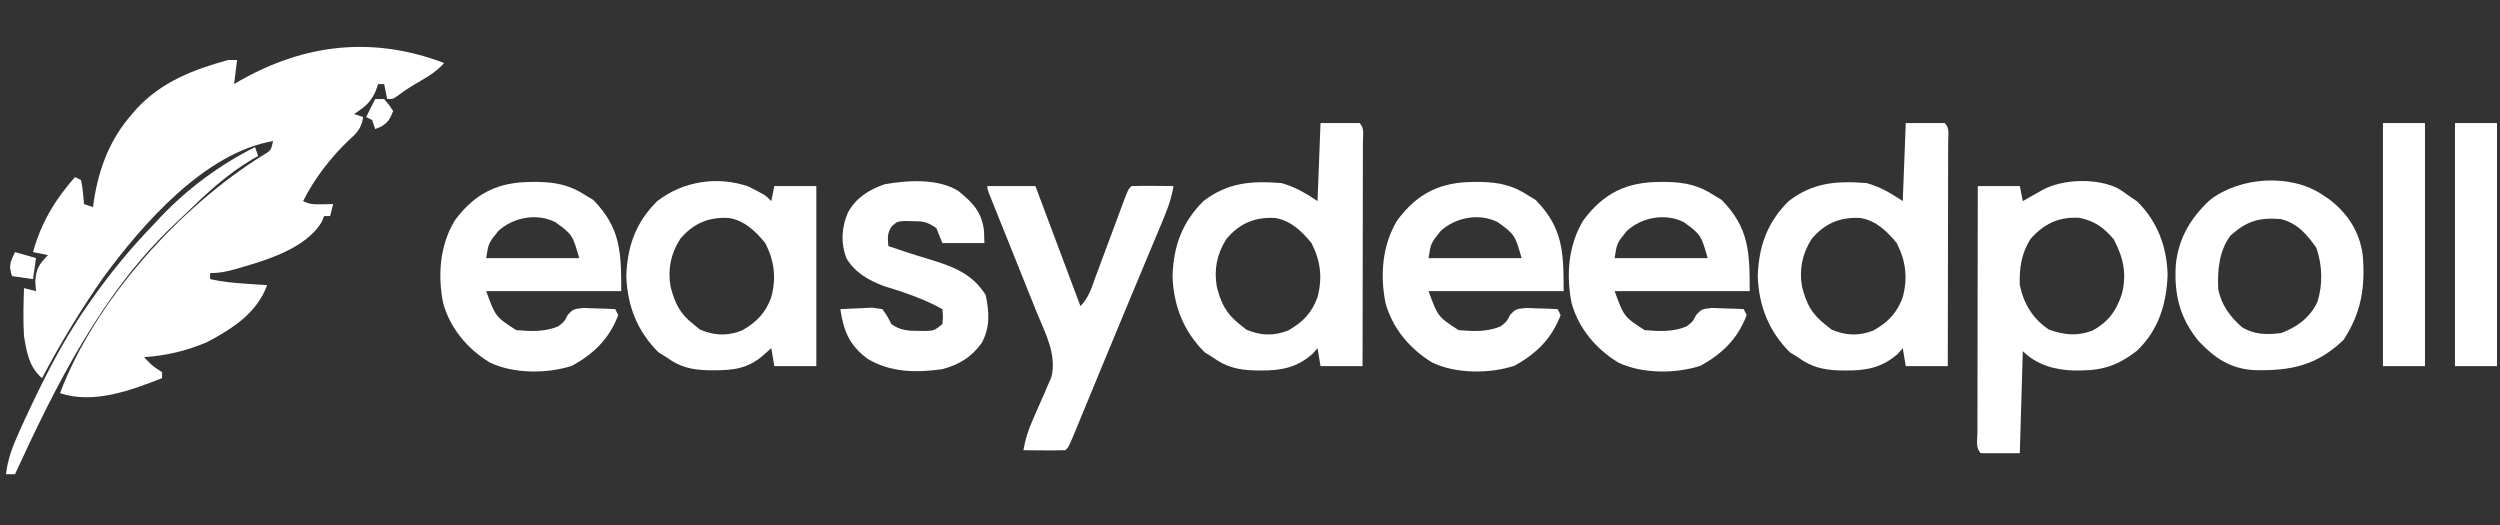
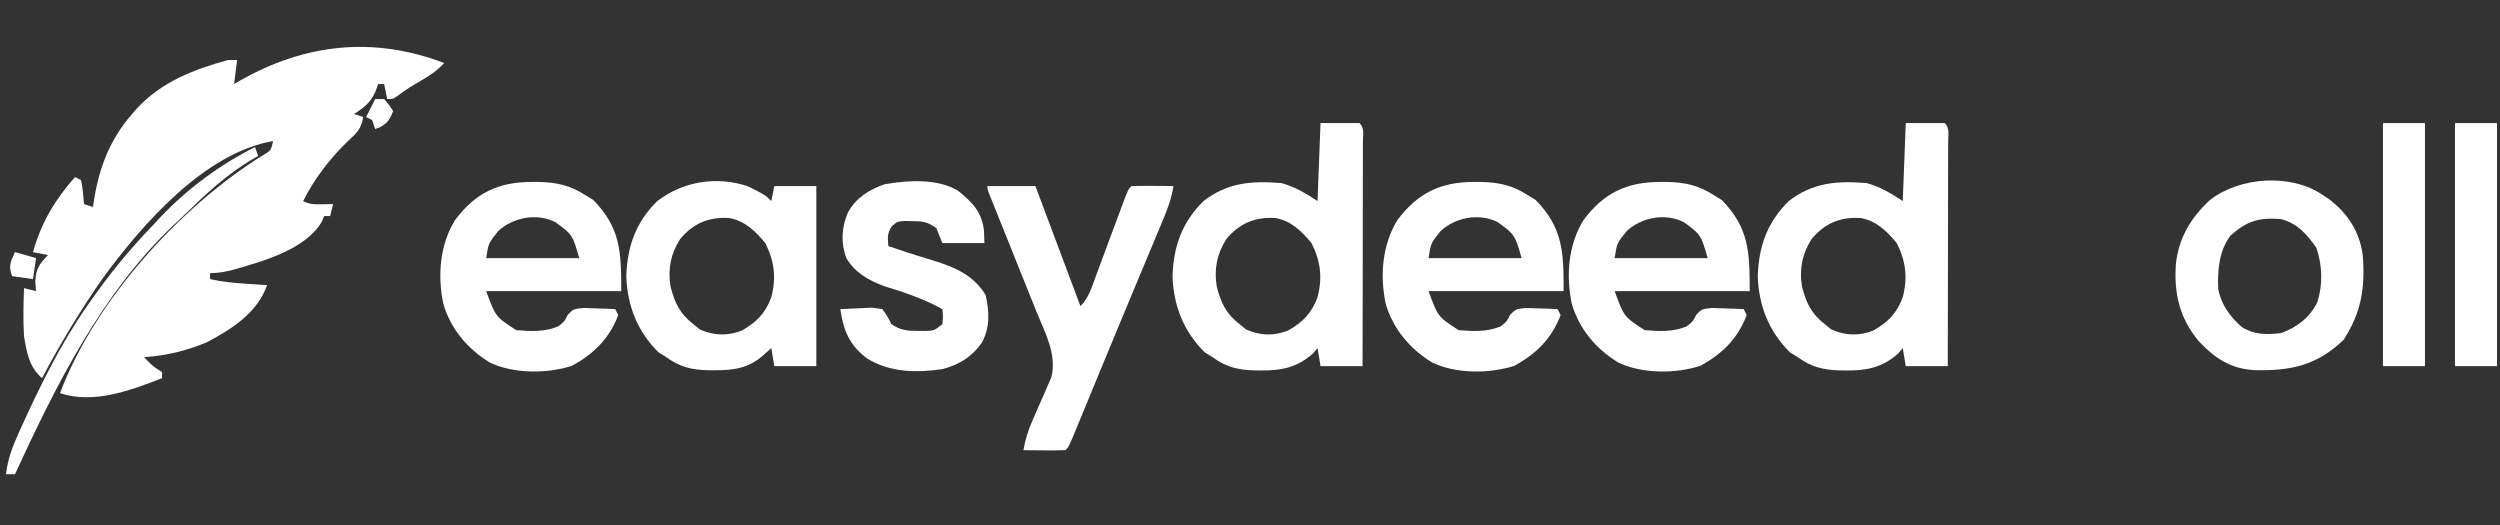
<svg xmlns="http://www.w3.org/2000/svg" version="1.1" width="833" height="175">
  <rect width="100%" height="100%" fill="#333333" stroke="none" />
  <path d="M0 0 C-2.367 2.608 -4.895 4.243 -7.938 6 C-10.473 7.469 -12.869 8.899 -15.191 10.688 C-17 12 -17 12 -19 12 C-19.495 9.525 -19.495 9.525 -20 7 C-20.66 7 -21.32 7 -22 7 C-22.268 7.763 -22.536 8.526 -22.812 9.312 C-24.531 13.203 -26.483 14.655 -30 17 C-28.515 17.495 -28.515 17.495 -27 18 C-27.549 21.854 -29.162 23.37 -32 25.938 C-37.941 31.65 -43.296 38.593 -47 46 C-44.713 47.144 -43.407 47.103 -40.875 47.062 C-38.957 47.032 -38.957 47.032 -37 47 C-37.33 48.32 -37.66 49.64 -38 51 C-38.66 51 -39.32 51 -40 51 C-40.24 51.589 -40.48 52.178 -40.727 52.785 C-46.076 62.09 -60.396 66.071 -70.062 68.812 C-72.899 69.566 -75.052 70 -78 70 C-78 70.66 -78 71.32 -78 72 C-73.901 72.933 -69.88 73.288 -65.688 73.562 C-63.806 73.688 -63.806 73.688 -61.887 73.816 C-60.934 73.877 -59.981 73.938 -59 74 C-62.303 83.262 -70.586 88.532 -79 93 C-85.903 95.918 -92.537 97.502 -100 98 C-97.284 100.874 -97.284 100.874 -94 103 C-94 103.66 -94 104.32 -94 105 C-104.432 109.085 -116.809 113.73 -128 110 C-116.392 79.175 -87.995 47.787 -60.266 30.656 C-57.722 29.133 -57.722 29.133 -57 26 C-79.679 29.866 -100.532 53.648 -113.469 71.32 C-121.054 82.101 -127.837 93.352 -134 105 C-138.307 101.272 -139.099 96.453 -140 91 C-140.331 85.669 -140.181 80.334 -140 75 C-138.68 75.33 -137.36 75.66 -136 76 C-136.083 74.948 -136.165 73.896 -136.25 72.812 C-135.965 68.462 -134.976 67.068 -132 64 C-133.65 63.67 -135.3 63.34 -137 63 C-134.356 53.398 -129.622 45.401 -123 38 C-122.34 38.33 -121.68 38.66 -121 39 C-120.406 41.649 -120.258 44.292 -120 47 C-118.515 47.495 -118.515 47.495 -117 48 C-116.914 47.345 -116.827 46.69 -116.738 46.016 C-115.052 35.063 -111.372 25.371 -104 17 C-103.477 16.395 -102.953 15.791 -102.414 15.168 C-94.12 6.232 -83.507 2.152 -72 -1 C-71.01 -1 -70.02 -1 -69 -1 C-69.33 1.64 -69.66 4.28 -70 7 C-69.357 6.625 -68.714 6.25 -68.051 5.863 C-46.246 -6.486 -23.597 -8.977 0 0 Z " fill="#FFFFFF" transform="translate(148,21)" />
-   <path d="M0 0 C1.805 1.125 1.805 1.125 3.438 2.312 C4.489 3.034 5.541 3.756 6.625 4.5 C13.288 11.163 16.413 19.42 16.688 28.75 C16.388 38.465 13.679 47.337 6.441 54.207 C0.49 58.831 -4.661 60.722 -12.25 60.75 C-13.306 60.755 -13.306 60.755 -14.383 60.76 C-20.726 60.615 -26.931 58.944 -31.562 54.312 C-31.892 65.532 -32.222 76.752 -32.562 88.312 C-36.852 88.312 -41.142 88.312 -45.562 88.312 C-47.374 86.501 -46.682 84.014 -46.687 81.603 C-46.683 80.784 -46.68 79.965 -46.676 79.121 C-46.676 78.262 -46.676 77.404 -46.676 76.519 C-46.676 73.668 -46.668 70.816 -46.66 67.965 C-46.658 65.993 -46.657 64.022 -46.656 62.05 C-46.652 56.85 -46.642 51.65 -46.631 46.45 C-46.621 41.149 -46.616 35.847 -46.611 30.545 C-46.601 20.134 -46.584 9.723 -46.562 -0.688 C-41.943 -0.688 -37.322 -0.688 -32.562 -0.688 C-32.233 0.963 -31.902 2.612 -31.562 4.312 C-30.948 3.963 -30.333 3.614 -29.699 3.254 C-28.891 2.799 -28.083 2.344 -27.25 1.875 C-26.449 1.423 -25.649 0.97 -24.824 0.504 C-18.007 -3.087 -7.023 -3.389 0 0 Z M-28.914 16.852 C-32.004 21.542 -32.789 26.766 -32.562 32.312 C-31.226 38.599 -28.249 43.5 -22.875 47.125 C-17.844 48.929 -13.424 49.402 -8.348 47.469 C-3.058 44.553 -0.466 40.991 1.438 35.312 C3.159 28.428 1.953 23.232 -1.25 17.062 C-4.542 13.148 -7.743 10.855 -12.734 9.895 C-19.419 9.468 -24.501 11.826 -28.914 16.852 Z " fill="#FFFFFF" transform="translate(705.562,62.688)" />
  <path d="M0 0 C4.29 0 8.58 0 13 0 C14.72 1.72 14.12 3.909 14.124 6.201 C14.119 7.318 14.119 7.318 14.114 8.457 C14.114 9.238 14.114 10.018 14.114 10.822 C14.113 13.414 14.105 16.006 14.098 18.598 C14.096 20.39 14.094 22.182 14.093 23.974 C14.09 28.701 14.08 33.427 14.069 38.154 C14.058 42.973 14.054 47.792 14.049 52.611 C14.038 62.074 14.021 71.537 14 81 C9.38 81 4.76 81 0 81 C-0.33 79.02 -0.66 77.04 -1 75 C-1.516 75.598 -2.031 76.196 -2.562 76.812 C-7.728 81.448 -13.148 82.538 -19.938 82.438 C-20.64 82.431 -21.343 82.425 -22.068 82.419 C-27.622 82.251 -31.542 81.261 -36 78 C-36.866 77.464 -37.733 76.927 -38.625 76.375 C-45.65 69.35 -48.928 60.958 -49.312 51.188 C-49.036 41.186 -46.191 33.092 -39 26 C-30.842 19.743 -23.026 19.231 -13 20 C-8.463 21.297 -4.903 23.398 -1 26 C-0.67 17.42 -0.34 8.84 0 0 Z M-31.352 38.609 C-34.522 43.581 -35.559 48.765 -34.559 54.555 C-33.151 59.975 -31.515 63.452 -27 67 C-26.258 67.598 -25.515 68.196 -24.75 68.812 C-20.049 70.843 -15.58 71.022 -10.781 69.121 C-5.958 66.394 -2.857 63.253 -1 58 C0.706 51.533 0.019 45.968 -3 40 C-6.27 36.041 -9.829 32.554 -15.035 31.645 C-21.789 31.216 -26.969 33.39 -31.352 38.609 Z " fill="#FFFFFF" transform="translate(635,41)" />
  <path d="M0 0 C4.29 0 8.58 0 13 0 C14.72 1.72 14.12 3.909 14.124 6.201 C14.119 7.318 14.119 7.318 14.114 8.457 C14.114 9.238 14.114 10.018 14.114 10.822 C14.113 13.414 14.105 16.006 14.098 18.598 C14.096 20.39 14.094 22.182 14.093 23.974 C14.09 28.701 14.08 33.427 14.069 38.154 C14.058 42.973 14.054 47.792 14.049 52.611 C14.038 62.074 14.021 71.537 14 81 C9.38 81 4.76 81 0 81 C-0.33 79.02 -0.66 77.04 -1 75 C-1.516 75.598 -2.031 76.196 -2.562 76.812 C-7.728 81.448 -13.148 82.538 -19.938 82.438 C-20.64 82.431 -21.343 82.425 -22.068 82.419 C-27.622 82.251 -31.542 81.261 -36 78 C-36.866 77.464 -37.733 76.927 -38.625 76.375 C-45.65 69.35 -48.928 60.958 -49.312 51.188 C-49.036 41.186 -46.191 33.092 -39 26 C-30.842 19.743 -23.026 19.231 -13 20 C-8.463 21.297 -4.903 23.398 -1 26 C-0.67 17.42 -0.34 8.84 0 0 Z M-31.352 38.609 C-34.522 43.581 -35.559 48.765 -34.559 54.555 C-33.151 59.975 -31.515 63.452 -27 67 C-26.258 67.598 -25.515 68.196 -24.75 68.812 C-20.049 70.843 -15.58 71.022 -10.781 69.121 C-5.958 66.394 -2.857 63.253 -1 58 C0.706 51.533 0.019 45.968 -3 40 C-6.27 36.041 -9.829 32.554 -15.035 31.645 C-21.789 31.216 -26.969 33.39 -31.352 38.609 Z " fill="#FFFFFF" transform="translate(440,41)" />
  <path d="M0 0 C5.713 2.873 5.713 2.873 7.758 4.918 C8.088 3.268 8.418 1.618 8.758 -0.082 C13.378 -0.082 17.998 -0.082 22.758 -0.082 C22.758 19.718 22.758 39.518 22.758 59.918 C18.138 59.918 13.518 59.918 8.758 59.918 C8.263 56.948 8.263 56.948 7.758 53.918 C6.871 54.702 5.984 55.485 5.07 56.293 C0.201 60.596 -4.701 61.308 -11.055 61.293 C-12.123 61.291 -12.123 61.291 -13.212 61.288 C-18.832 61.157 -22.734 60.216 -27.242 56.918 C-28.108 56.382 -28.975 55.845 -29.867 55.293 C-36.892 48.268 -40.17 39.876 -40.555 30.105 C-40.279 20.104 -37.434 12.01 -30.242 4.918 C-21.606 -1.706 -10.404 -3.472 0 0 Z M-22.594 17.527 C-25.764 22.499 -26.801 27.683 -25.801 33.473 C-24.393 38.893 -22.757 42.37 -18.242 45.918 C-17.5 46.516 -16.757 47.114 -15.992 47.73 C-11.291 49.76 -6.822 49.94 -2.023 48.039 C2.8 45.312 5.901 42.171 7.758 36.918 C9.463 30.451 8.776 24.886 5.758 18.918 C2.488 14.959 -1.071 11.472 -6.277 10.562 C-13.031 10.134 -18.211 12.308 -22.594 17.527 Z " fill="#FFFFFF" transform="translate(249.242,62.082)" />
  <path d="M0 0 C1.128 0.002 1.128 0.002 2.278 0.005 C8.144 0.134 12.709 1.132 17.688 4.375 C18.574 4.911 19.461 5.447 20.375 6 C29.461 15.331 29.688 23.247 29.688 36.375 C14.838 36.375 -0.013 36.375 -15.312 36.375 C-12.202 44.908 -12.202 44.908 -5.312 49.375 C-0.436 49.783 4.13 50.024 8.688 48.125 C10.772 46.498 10.772 46.498 11.863 44.281 C13.688 42.375 13.688 42.375 17.043 41.984 C18.308 42.031 19.572 42.077 20.875 42.125 C22.783 42.179 22.783 42.179 24.73 42.234 C25.706 42.281 26.682 42.327 27.688 42.375 C28.017 43.035 28.348 43.695 28.688 44.375 C25.645 52.298 20.587 57.208 13.312 61.25 C5.004 63.944 -6.125 63.966 -14.062 60.188 C-21.498 55.684 -27.203 48.942 -29.625 40.5 C-31.526 31.123 -30.792 21.121 -25.766 12.82 C-18.974 3.654 -11.252 -0.025 0 0 Z M-11.312 16.375 C-14.567 20.43 -14.567 20.43 -15.312 25.375 C-5.082 25.375 5.147 25.375 15.688 25.375 C13.53 17.824 13.378 17.406 7.688 13.375 C1.467 10.265 -6.395 11.818 -11.312 16.375 Z " fill="#FFFFFF" transform="translate(553.312,60.625)" />
  <path d="M0 0 C1.128 0.002 1.128 0.002 2.278 0.005 C8.144 0.134 12.709 1.132 17.688 4.375 C18.574 4.911 19.461 5.447 20.375 6 C29.461 15.331 29.688 23.247 29.688 36.375 C14.838 36.375 -0.013 36.375 -15.312 36.375 C-12.202 44.908 -12.202 44.908 -5.312 49.375 C-0.436 49.783 4.13 50.024 8.688 48.125 C10.772 46.498 10.772 46.498 11.863 44.281 C13.688 42.375 13.688 42.375 17.043 41.984 C18.308 42.031 19.572 42.077 20.875 42.125 C22.783 42.179 22.783 42.179 24.73 42.234 C25.706 42.281 26.682 42.327 27.688 42.375 C28.017 43.035 28.348 43.695 28.688 44.375 C25.645 52.298 20.587 57.208 13.312 61.25 C5.004 63.944 -6.125 63.966 -14.062 60.188 C-21.498 55.684 -27.203 48.942 -29.625 40.5 C-31.526 31.123 -30.792 21.121 -25.766 12.82 C-18.974 3.654 -11.252 -0.025 0 0 Z M-11.312 16.375 C-14.567 20.43 -14.567 20.43 -15.312 25.375 C-5.082 25.375 5.147 25.375 15.688 25.375 C13.53 17.824 13.378 17.406 7.688 13.375 C1.467 10.265 -6.395 11.818 -11.312 16.375 Z " fill="#FFFFFF" transform="translate(491.312,60.625)" />
  <path d="M0 0 C1.128 0.002 1.128 0.002 2.278 0.005 C8.144 0.134 12.709 1.132 17.688 4.375 C18.574 4.911 19.461 5.447 20.375 6 C29.461 15.331 29.688 23.247 29.688 36.375 C14.838 36.375 -0.013 36.375 -15.312 36.375 C-12.202 44.908 -12.202 44.908 -5.312 49.375 C-0.436 49.783 4.13 50.024 8.688 48.125 C10.772 46.498 10.772 46.498 11.863 44.281 C13.688 42.375 13.688 42.375 17.043 41.984 C18.308 42.031 19.572 42.077 20.875 42.125 C22.783 42.179 22.783 42.179 24.73 42.234 C25.706 42.281 26.682 42.327 27.688 42.375 C28.017 43.035 28.348 43.695 28.688 44.375 C25.645 52.298 20.587 57.208 13.312 61.25 C5.004 63.944 -6.125 63.966 -14.062 60.188 C-21.498 55.684 -27.203 48.942 -29.625 40.5 C-31.526 31.123 -30.792 21.121 -25.766 12.82 C-18.974 3.654 -11.252 -0.025 0 0 Z M-11.312 16.375 C-14.567 20.43 -14.567 20.43 -15.312 25.375 C-5.082 25.375 5.147 25.375 15.688 25.375 C13.53 17.824 13.378 17.406 7.688 13.375 C1.467 10.265 -6.395 11.818 -11.312 16.375 Z " fill="#FFFFFF" transform="translate(177.312,60.625)" />
  <path d="M0 0 C0.705 0.474 1.41 0.949 2.137 1.438 C8.303 6.179 12.226 12.192 13.266 19.998 C14.142 30.687 12.812 39.17 6.875 48.25 C-2.109 56.844 -10.705 58.587 -22.723 58.332 C-30.814 57.902 -35.968 54.4 -41.438 48.625 C-47.75 40.95 -49.672 32.912 -49 23 C-48.052 14.268 -44.036 7.567 -37.625 1.625 C-27.659 -6.108 -10.645 -7.285 0 0 Z M-30.75 13.438 C-34.581 18.409 -35.199 25.203 -34.879 31.309 C-33.881 36.588 -30.943 40.51 -27 44 C-22.773 46.586 -18.827 46.538 -14 46 C-8.669 44.052 -4.414 40.892 -1.879 35.707 C0.023 29.85 -0.189 23.347 -2.188 17.562 C-5.402 13.018 -8.48 9.412 -14 8 C-21.171 7.431 -25.235 8.549 -30.75 13.438 Z " fill="#FFFFFF" transform="translate(774,65)" />
  <path d="M0 0 C5.28 0 10.56 0 16 0 C20.95 13.2 25.9 26.4 31 40 C33.891 37.109 34.836 33.516 36.223 29.746 C36.528 28.93 36.834 28.114 37.149 27.273 C38.125 24.663 39.094 22.051 40.062 19.438 C41.035 16.821 42.01 14.206 42.987 11.591 C43.596 9.963 44.201 8.334 44.803 6.703 C46.888 1.112 46.888 1.112 48 0 C50.353 -0.073 52.708 -0.084 55.062 -0.062 C56.353 -0.053 57.643 -0.044 58.973 -0.035 C59.972 -0.024 60.971 -0.012 62 0 C61.308 4.627 59.588 8.735 57.781 13.016 C57.451 13.808 57.121 14.601 56.781 15.418 C55.691 18.03 54.596 20.64 53.5 23.25 C52.741 25.066 51.983 26.883 51.225 28.699 C50.041 31.536 48.857 34.372 47.671 37.208 C44.804 44.063 41.959 50.928 39.125 57.797 C38.342 59.694 37.559 61.591 36.775 63.487 C35.64 66.238 34.505 68.988 33.372 71.74 C32.323 74.286 31.271 76.831 30.219 79.375 C29.906 80.137 29.593 80.898 29.271 81.683 C27.114 86.886 27.114 86.886 26 88 C23.647 88.073 21.292 88.084 18.938 88.062 C17.002 88.049 17.002 88.049 15.027 88.035 C14.028 88.024 13.029 88.012 12 88 C12.611 84.378 13.611 81.298 15.102 77.945 C15.509 77 15.916 76.056 16.336 75.082 C17.194 73.114 18.061 71.151 18.938 69.191 C19.545 67.77 19.545 67.77 20.164 66.32 C20.54 65.467 20.916 64.614 21.303 63.735 C23.254 56.078 19.137 48.732 16.309 41.758 C15.612 40.012 15.612 40.012 14.9 38.23 C13.671 35.154 12.436 32.081 11.197 29.009 C9.445 24.661 7.705 20.308 5.964 15.956 C5.037 13.641 4.108 11.327 3.176 9.014 C2.759 7.976 2.342 6.938 1.912 5.868 C1.357 4.49 1.357 4.49 0.791 3.085 C0 1 0 1 0 0 Z " fill="#FFFFFF" transform="translate(329,62)" />
  <path d="M0 0 C4.749 3.887 7.766 6.967 8.488 13.258 C8.53 14.598 8.571 15.939 8.613 17.32 C3.993 17.32 -0.627 17.32 -5.387 17.32 C-6.047 15.67 -6.707 14.02 -7.387 12.32 C-10.605 10.175 -11.655 10.024 -15.387 10.008 C-16.253 9.991 -17.119 9.974 -18.012 9.957 C-20.437 10.137 -20.437 10.137 -22.188 11.672 C-23.83 13.929 -23.607 15.599 -23.387 18.32 C-22.211 18.712 -21.035 19.104 -19.824 19.508 C-19.011 19.784 -18.197 20.06 -17.359 20.344 C-15.149 21.07 -12.925 21.757 -10.695 22.422 C-2.599 24.879 4.386 27.128 9.051 34.633 C10.247 40.347 10.562 45.292 7.738 50.57 C4.286 55.339 0.269 57.787 -5.387 59.32 C-14.065 60.571 -22.778 60.458 -30.434 55.797 C-36.387 51.296 -38.302 46.604 -39.387 39.32 C-37.118 39.185 -34.846 39.088 -32.574 39.008 C-30.677 38.921 -30.677 38.921 -28.742 38.832 C-27.635 38.993 -26.528 39.154 -25.387 39.32 C-23.688 41.715 -23.688 41.715 -22.387 44.32 C-19.408 46.385 -16.901 46.592 -13.324 46.57 C-12.467 46.575 -11.61 46.581 -10.727 46.586 C-8.116 46.47 -8.116 46.47 -5.387 44.32 C-5.136 41.737 -5.136 41.737 -5.387 39.32 C-11.621 35.885 -18.018 33.734 -24.801 31.664 C-30.024 29.707 -34.487 27.204 -37.387 22.32 C-39.29 17.303 -38.979 12.08 -36.887 7.195 C-34.197 2.248 -29.872 -0.477 -24.621 -2.289 C-16.943 -3.631 -6.761 -4.287 0 0 Z " fill="#FFFFFF" transform="translate(319.387,63.68)" />
  <path d="M0 0 C4.62 0 9.24 0 14 0 C14 26.73 14 53.46 14 81 C9.38 81 4.76 81 0 81 C0 54.27 0 27.54 0 0 Z " fill="#FFFFFF" transform="translate(818,41)" />
  <path d="M0 0 C4.62 0 9.24 0 14 0 C14 26.73 14 53.46 14 81 C9.38 81 4.76 81 0 81 C0 54.27 0 27.54 0 0 Z " fill="#FFFFFF" transform="translate(794,41)" />
  <path d="M0 0 C0.495 1.485 0.495 1.485 1 3 C0.38 3.343 -0.24 3.686 -0.879 4.039 C-9.436 9.096 -16.284 15.514 -23.375 22.421 C-24.684 23.693 -26.013 24.946 -27.348 26.191 C-51.097 48.771 -66.504 79.647 -80 109 C-80.99 109 -81.98 109 -83 109 C-82.4 103.818 -80.761 99.632 -78.625 94.938 C-78.103 93.779 -78.103 93.779 -77.571 92.597 C-71.341 78.991 -64.587 65.285 -56 53 C-55.609 52.437 -55.218 51.873 -54.814 51.292 C-48.483 42.231 -41.674 33.948 -34 26 C-32.691 24.596 -32.691 24.596 -31.355 23.164 C-22.247 13.642 -11.791 5.927 0 0 Z " fill="#FFFFFF" transform="translate(85,49)" />
  <path d="M0 0 C2.31 0.66 4.62 1.32 7 2 C6.67 4.31 6.34 6.62 6 9 C3.69 8.67 1.38 8.34 -1 8 C-2.208 4.377 -1.543 3.359 0 0 Z " fill="#FFFFFF" transform="translate(5,84)" />
  <path d="M0 0 C0.99 0 1.98 0 3 0 C4.688 2 4.688 2 6 4 C4.951 6.622 4.351 7.794 1.875 9.25 C1.256 9.498 0.637 9.745 0 10 C-0.33 9.01 -0.66 8.02 -1 7 C-1.66 6.67 -2.32 6.34 -3 6 C-2 4 -1 2 0 0 Z " fill="#FFFFFF" transform="translate(125,33)" />
</svg>